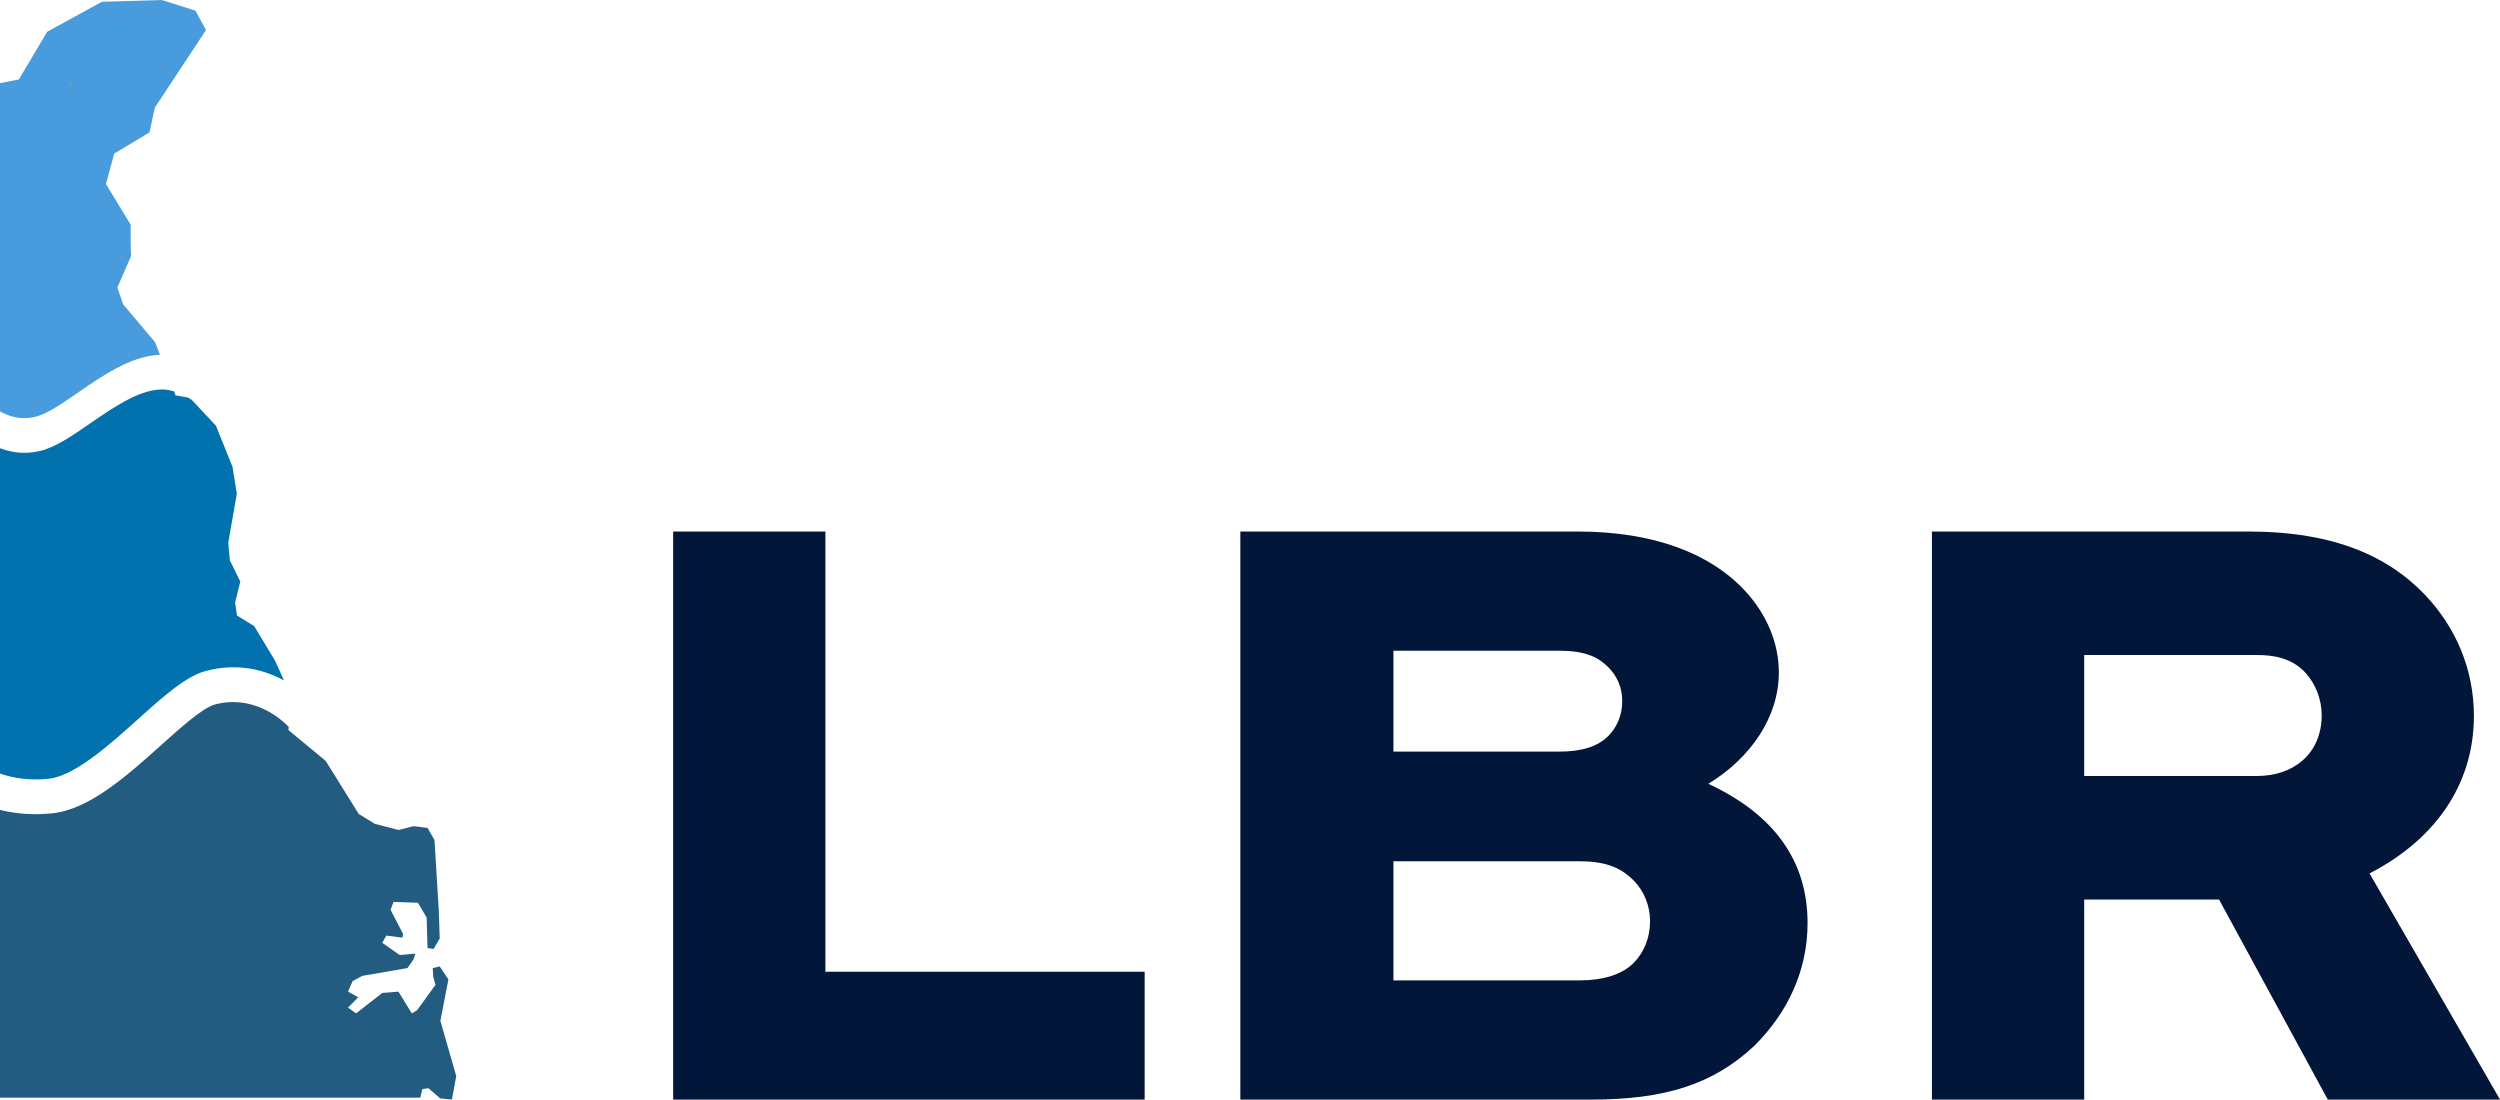
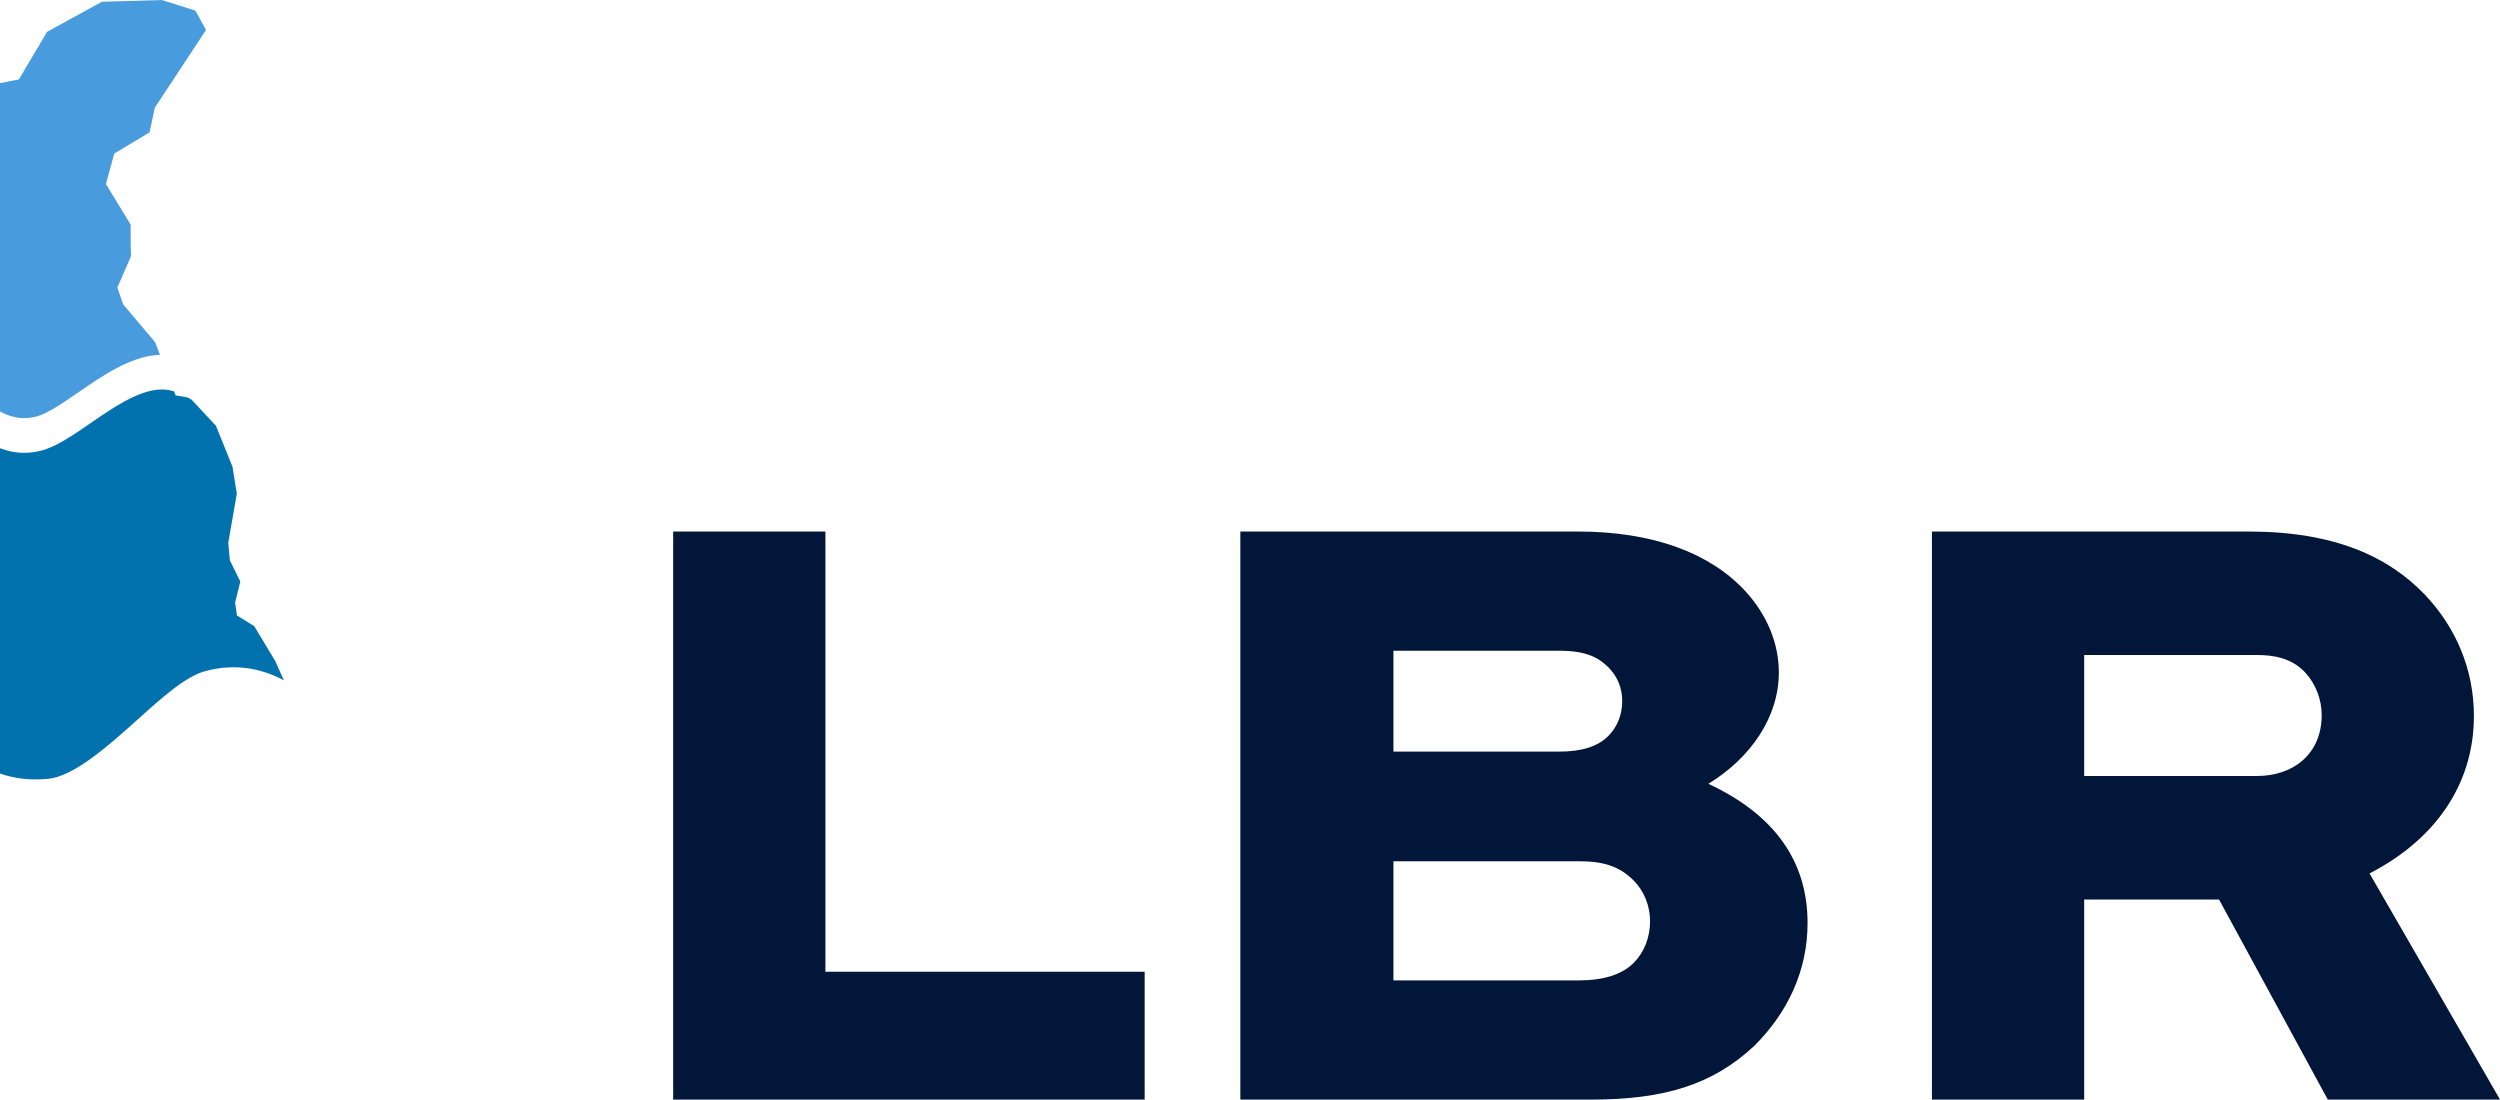
<svg xmlns="http://www.w3.org/2000/svg" id="Layer_1" data-name="Layer 1" viewBox="0 0 800 351.87">
  <defs>
    <style>      .cls-1 {        fill: #c59244;      }      .cls-2 {        fill: #489bdc;      }      .cls-3 {        fill: #0172ae;      }      .cls-4 {        fill: #225d81;      }      .cls-5 {        fill: #011638;      }    </style>
  </defs>
  <g>
    <path class="cls-5" d="M264.13,170.09v140.86h102.16v40.92h-150.88v-181.78h48.72Z" />
    <path class="cls-5" d="M396.91,351.87v-181.78h108.01c24.22,0,42.31,6.96,53.45,18.93,6.96,7.52,10.86,16.7,10.86,26.17,0,14.2-8.91,27.28-22.55,35.63,20.88,9.74,31.74,24.5,31.74,44.54,0,15.31-6.4,28.67-16.98,39.25-13.36,12.53-28.95,17.26-52.33,17.26h-112.19ZM445.9,208.23v32.29h52.89c7.52,0,12.53-1.67,15.87-5.01,2.78-2.78,4.45-6.68,4.45-11.13s-1.67-8.07-4.45-10.86c-3.06-3.06-6.96-5.29-15.87-5.29h-52.89ZM445.9,275.59v38.14h59.29c8.07,0,13.92-1.95,17.54-5.57,3.34-3.34,5.29-8.07,5.29-13.36,0-5.01-1.95-9.74-5.29-13.08-4.45-4.45-9.46-6.12-17.54-6.12h-59.29Z" />
    <path class="cls-5" d="M618.22,351.87v-181.78h101.33c27.56,0,44.82,8.07,56.51,20.32,9.74,10.3,15.59,23.66,15.59,38.69,0,22.27-12.8,39.81-33.4,50.39l41.76,72.38h-55.12l-34.8-64.03h-43.15v64.03h-48.72ZM666.94,209.62v38.69h55.4c11.41,0,20.6-6.96,20.6-19.49,0-5.01-1.95-10.02-5.29-13.64-4.45-4.73-10.3-5.57-15.31-5.57h-55.4Z" />
  </g>
  <g>
    <path class="cls-2" d="M11.42,133.35c3.63-.89,8.45-4.22,13.55-7.73,7.8-5.38,16.63-11.47,25.57-12.05.22-.01.43-.01.65-.02l-1.57-4.06-10.21-12.1-1.86-5.37,4.38-10.08-.12-4.41v-5.65l-7.91-12.99,2.65-9.74,11.3-6.78,1.69-7.91,16.38-24.85-3.39-6.21-10.73-3.39-19.2.56L15.08,10.17l-9.04,15.25-6.05,1.18v105.06c3.84,2.11,7.56,2.64,11.42,1.69Z" />
    <path class="cls-3" d="M15.5,249.21c8.3-.81,19.57-10.92,28.62-19.04,8.24-7.4,15.36-13.79,21.77-15.47,10.26-2.7,18.77-.33,24.97,3.02l-2.82-6.26-6.69-11.1-5.51-3.4-.61-4.16,1.67-6.69-3.34-6.8-.52-5.6,2.74-15.74-1.39-8.64-5.29-13.09-7.7-8.25c-.41-.27-.82-.53-1.24-.78l-3.97-.69-.5-1.29c-1.54-.46-3.13-.68-4.74-.58-7.04.46-14.99,5.94-22,10.77-5.69,3.92-11.06,7.63-15.96,8.83-1.81.45-3.57.65-5.25.65-2.76,0-5.34-.55-7.75-1.47v104.1c4.39,1.54,9.47,2.27,15.5,1.68Z" />
-     <path class="cls-4" d="M140.92,326.67l2.57-13.25-2.79-4.18-2.23.56.19,2.95.7,2.39-5.88,8.11-1.7,1.03-4.28-6.95-5.17.41-8.37,6.53-2.6-1.82,3.27-3.32-3.26-1.82,1.47-3.35,3.06-1.67,14.49-2.51,1.95-2.79.56-1.82-5.01.43-5.57-3.9,1.3-2.31,5.13.65.26-1.12-4.04-7.8.97-2.51,7.8.28,2.79,4.74.28,9.75,1.95.28,1.95-3.34-.28-8.64-1.39-22.85-2.23-3.9-4.46-.56-4.83,1.22-7.56-1.96-5.16-3.16-10.59-17-11.89-9.82.07-1.06c-2.95-3-11.61-10.32-23.66-7.14-3.81,1-10.91,7.37-17.17,12.99-10.8,9.69-23.04,20.68-34.98,21.84-1.82.18-3.57.26-5.26.26-4.13,0-7.89-.51-11.32-1.37v92.08h134.49l.65-2.74,1.95-.28,3.78,3.26,3.74.37,1.39-7.52-5.08-17.68Z" />
  </g>
-   <path class="cls-1" d="M21.73,26.59c.61.36,1.2.74,1.79,1.13l-.92-.98-.87-.15Z" />
</svg>